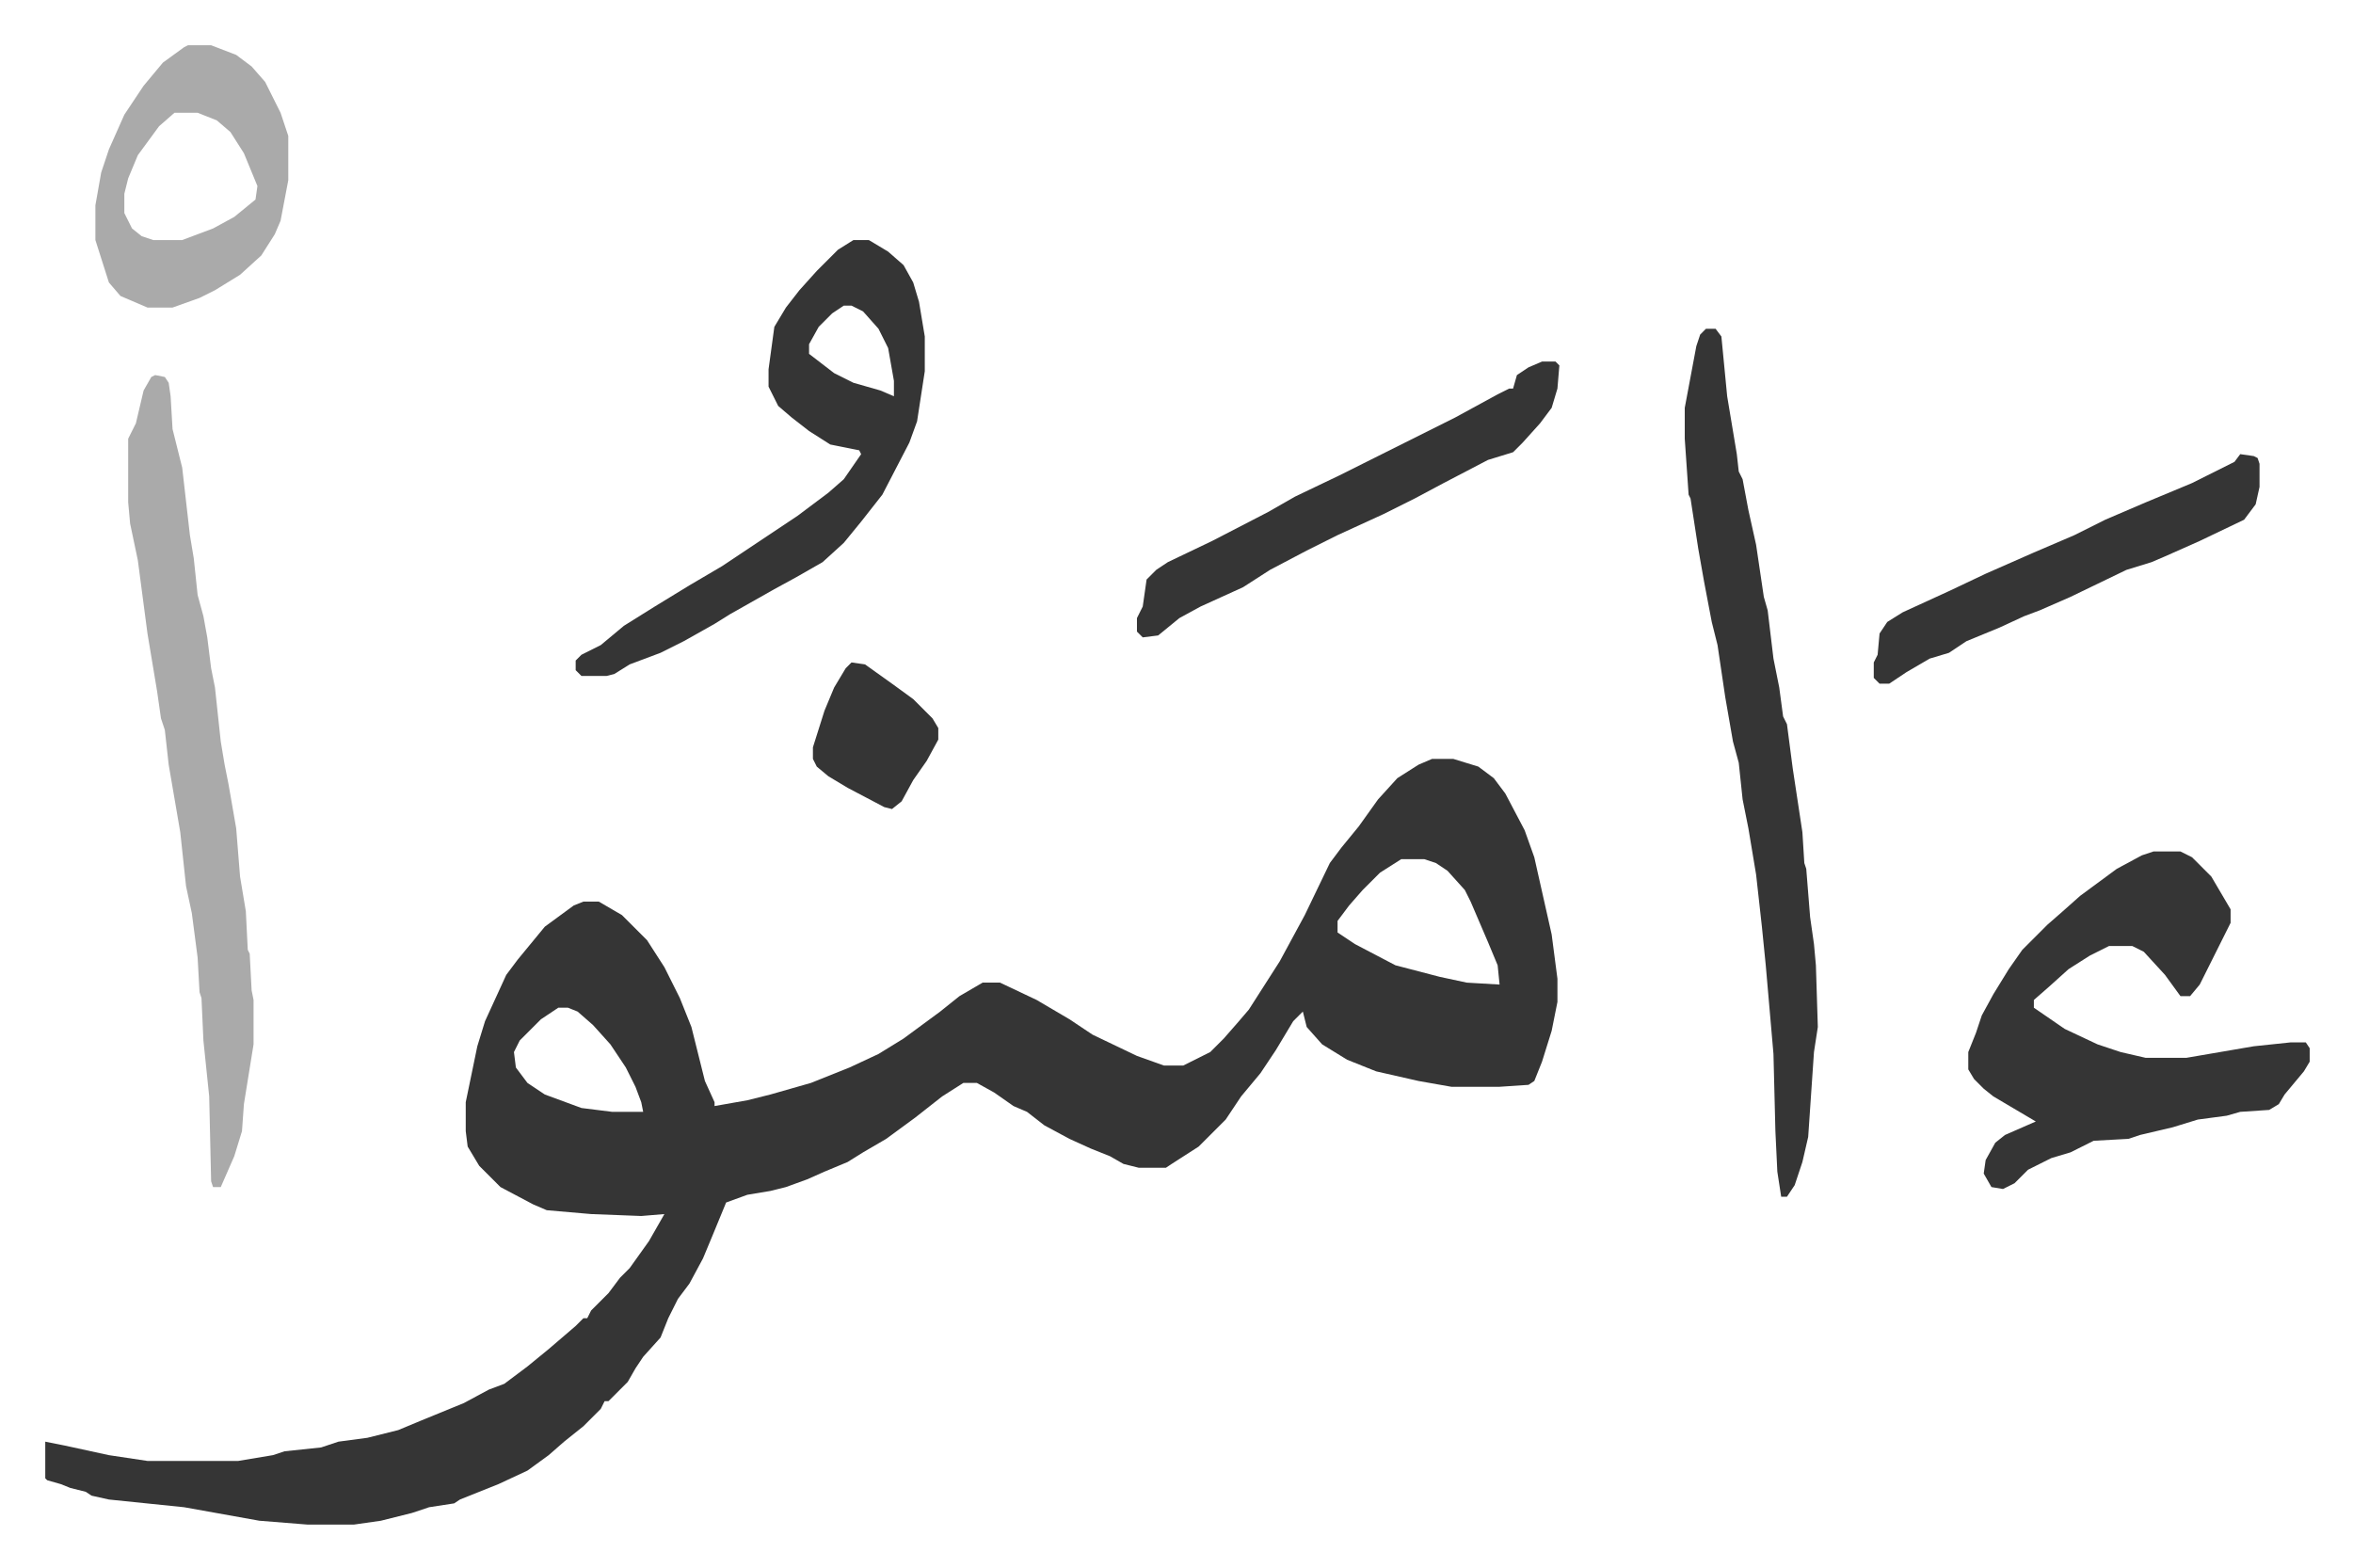
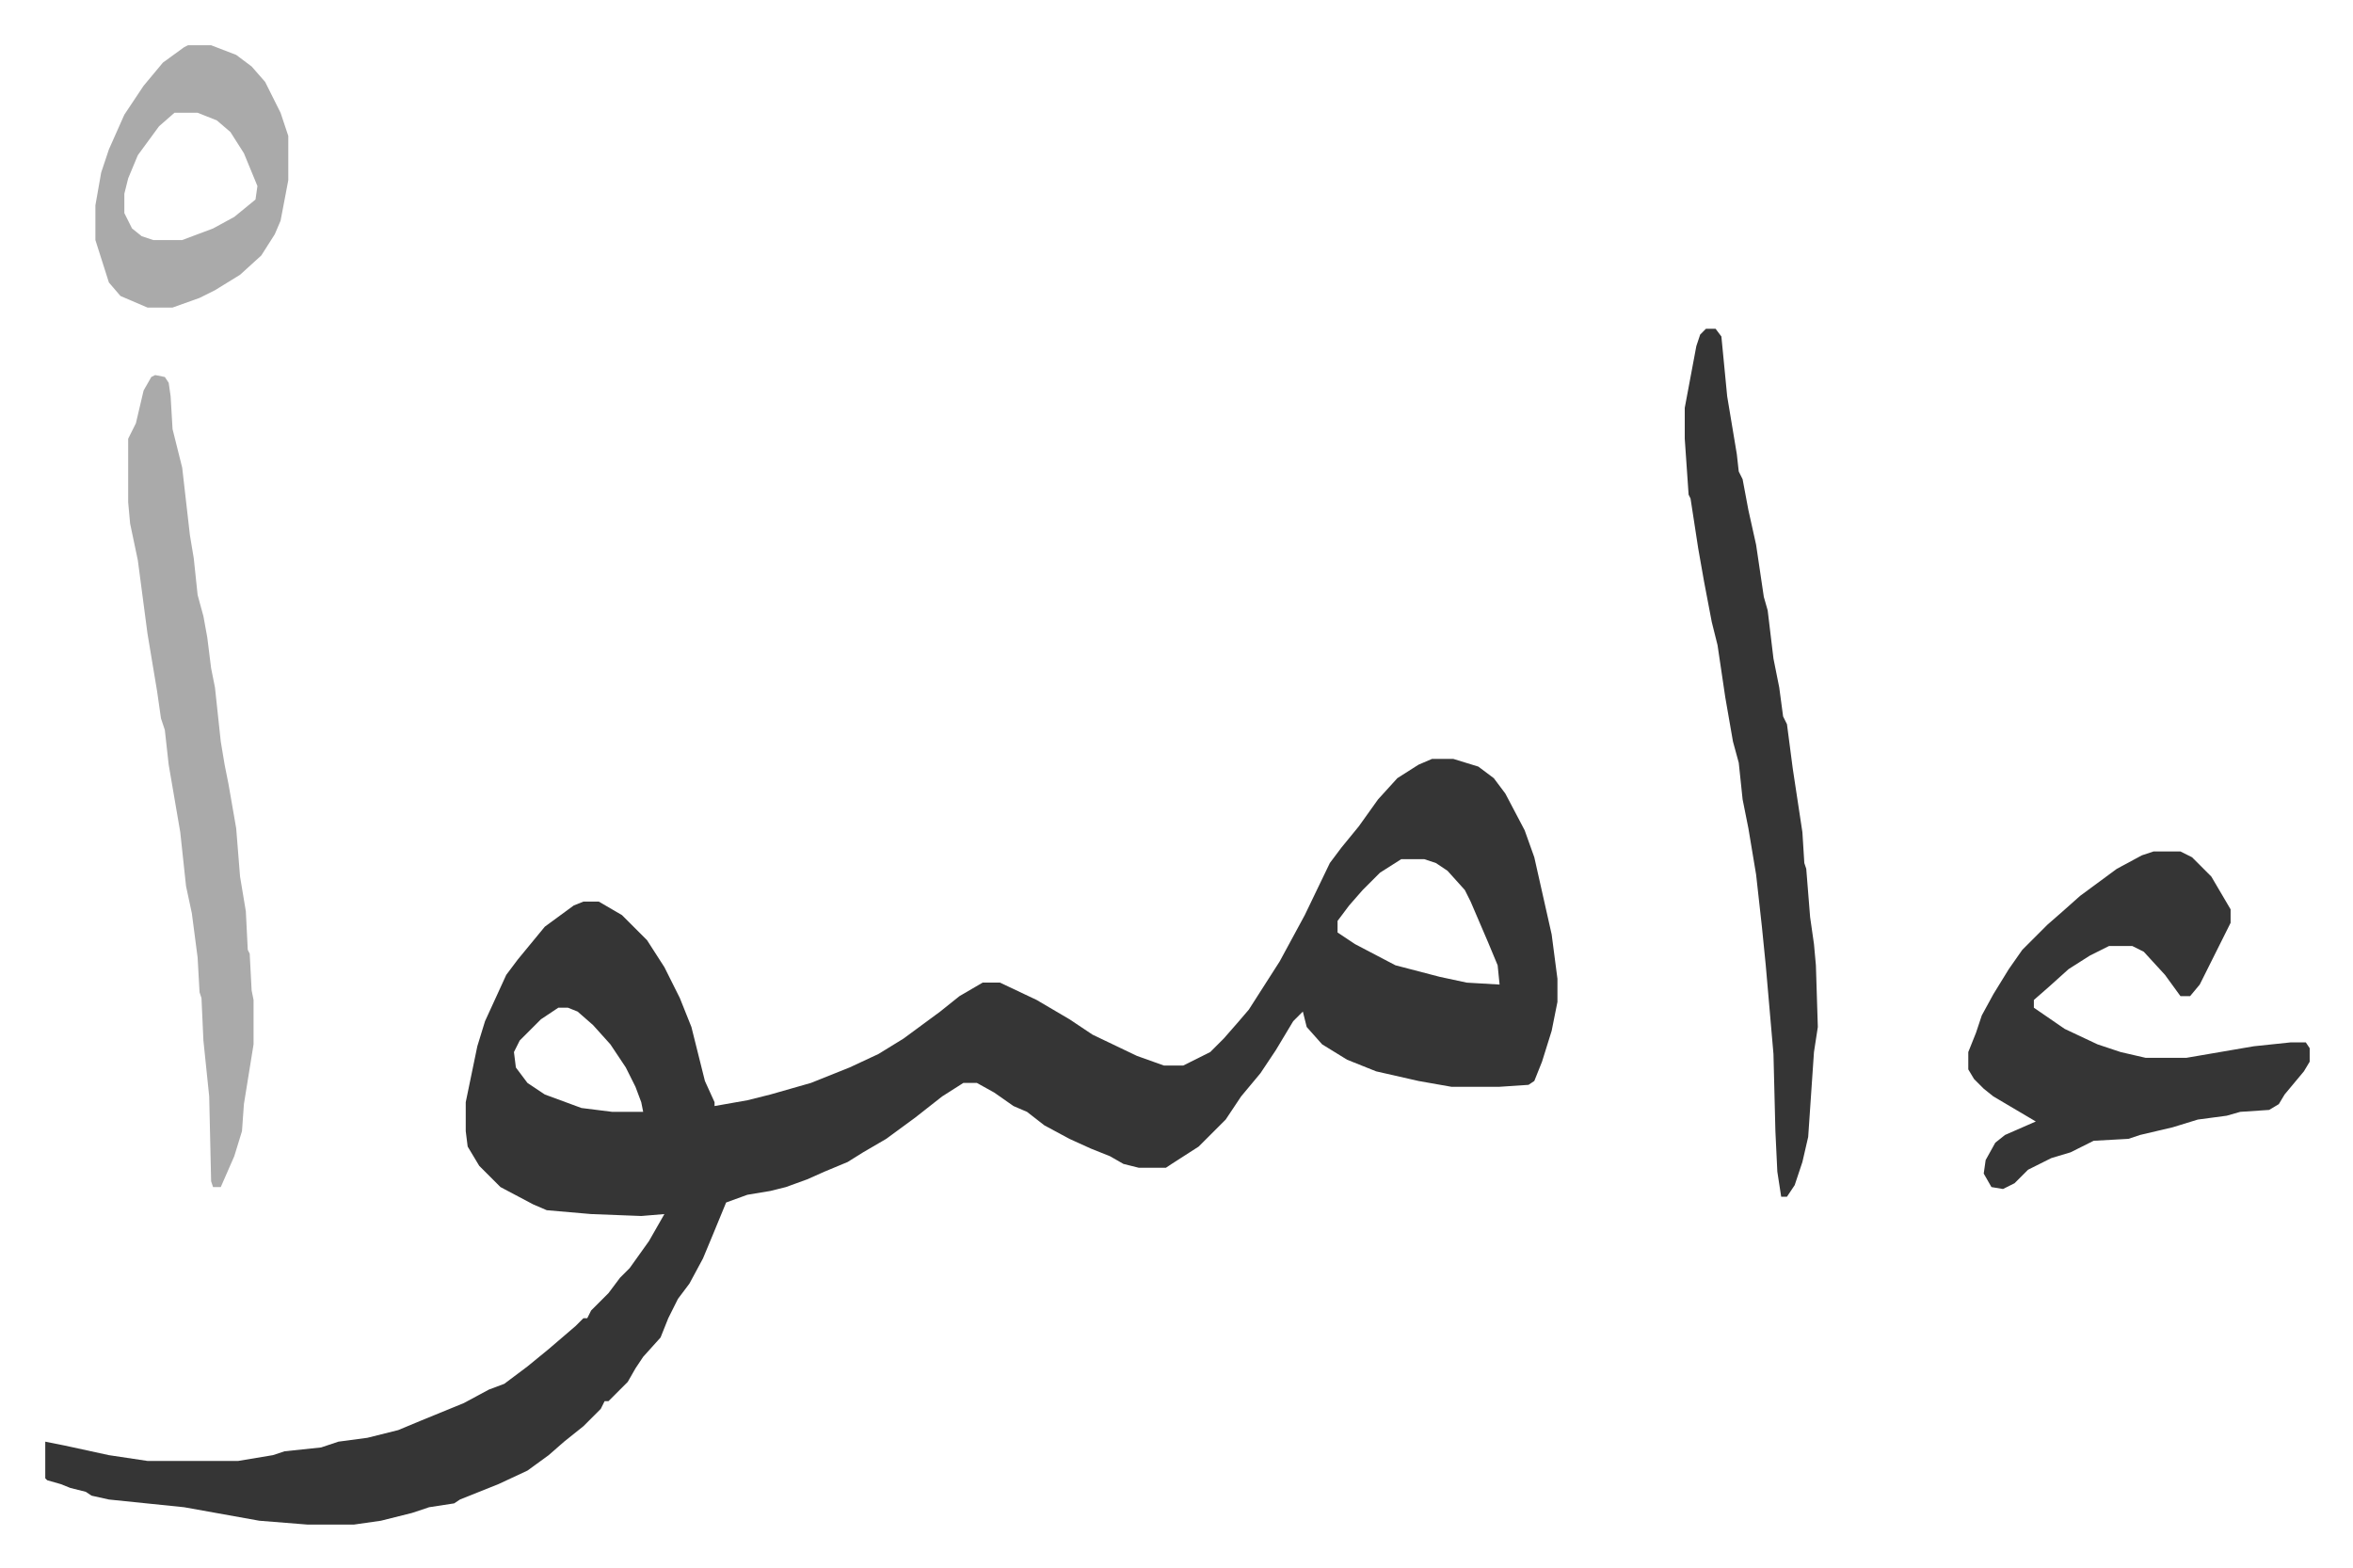
<svg xmlns="http://www.w3.org/2000/svg" role="img" viewBox="-23.46 354.54 1219.92 812.92">
  <path fill="#353535" id="rule_normal" d="M719 748h11l13 4 8 6 6 8 10 19 5 14 9 40 3 23v12l-3 15-5 16-4 10-3 2-15 1h-25l-17-3-22-5-15-6-13-8-8-9-2-8-5 5-9 15-8 12-10 12-8 12-14 14-14 9-3 2h-14l-8-2-7-4-10-4-11-5-13-7-9-7-7-3-10-7-9-5h-7l-11 7-14 11-15 11-12 7-8 5-12 5-9 4-11 4-8 2-12 2-11 4-7 17-5 12-7 13-6 8-5 10-4 10-9 10-4 6-4 7-10 10h-2l-2 4-9 9-10 8-8 7-11 8-15 7-20 8-3 2-13 2-9 3-16 4-14 2h-24l-25-2-39-7-39-4-9-2-3-2-8-2-5-2-7-2-1-1v-19l10 2 23 5 20 3h47l18-3 6-2 19-2 9-3 15-2 16-4 12-5 22-9 13-7 8-3 12-9 11-9 14-12 4-4h2l2-4 9-9 6-8 5-5 10-14 8-14-12 1-26-1-23-2-7-3-17-9-11-11-6-10-1-8v-15l6-29 4-13 11-24 6-8 14-17 15-11 5-2h8l12 7 13 13 9 14 8 16 6 15 7 28 5 11v2l17-3 12-3 21-6 20-8 15-7 13-8 19-14 10-8 12-7h9l19 9 17 10 12 8 23 11 14 5h10l14-7 7-7 7-8 6-7 16-25 13-24 13-27 6-8 9-11 10-14 10-11 11-7zm-16 52l-11 7-9 9-7 8-6 8v6l9 6 21 11 23 6 14 3 17 1-1-10-5-12-9-21-3-6-9-10-6-4-6-2zm-437 77l-9 6-11 11-3 6 1 8 6 8 9 6 19 7 16 2h16l-1-5-3-8-5-10-8-12-9-10-8-7-5-2zm827-81h14l6 3 10 10 10 17v7l-8 16-8 16-5 6h-5l-8-11-11-12-6-3h-12l-10 5-11 7-10 9-8 7v4l16 11 17 8 12 4 13 3h21l35-6 19-2h8l2 3v7l-3 5-10 12-3 5-5 3-15 1-7 2-15 2-13 4-17 4-6 2-18 1-12 6-10 3-12 6-7 7-6 3-6-1-4-7 1-7 5-9 5-4 16-7-22-13-5-4-5-5-3-5v-9l4-10 3-9 6-11 8-13 7-10 13-13 8-7 9-8 19-14 13-7zM861 525h5l3 4 3 31 5 30 1 9 2 4 3 16 4 18 4 27 2 7 3 25 3 15 2 15 2 4 3 23 5 33 1 16 1 3 2 25 2 14 1 11 1 32-2 13-3 44-3 13-4 12-4 6h-3l-2-13-1-21-1-40-4-46-2-20-3-27-4-24-3-15-2-19-3-11-4-23-4-27-3-12-4-21-3-17-4-26-1-2-2-29v-16l3-16 3-16 2-6z" />
  <path fill="#aaa" id="rule_hamzat_wasl" d="M57 549l5 1 2 3 1 7 1 17 5 20 4 35 2 12 2 19 3 11 2 11 2 16 2 10 3 28 2 12 2 10 4 23 2 25 3 18 1 20 1 2 1 19 1 5v23l-5 31-1 14-4 13-7 16h-4l-1-3-1-44-3-29-1-22-1-3-1-18-3-23-3-14-3-28-6-35-2-18-2-6-2-14-5-30-5-38-4-19-1-11v-33l4-8 4-17 4-7z" />
-   <path fill="#353535" id="rule_normal" d="M419 479h8l10 6 8 7 5 9 3 10 3 18v18l-4 26-4 11-14 27-11 14-9 11-11 10-14 8-11 6-23 13-8 5-16 9-12 6-16 6-8 5-4 1h-13l-3-3v-5l3-3 10-5 12-10 16-10 18-11 17-10 15-10 24-16 16-12 8-7 9-13-1-2-15-3-11-7-9-7-7-6-5-10v-9l3-22 6-10 7-9 9-10 11-11zm-5 34l-6 4-7 7-5 9v5l13 10 10 5 14 4 7 3v-8l-3-17-5-10-8-9-6-3z" />
  <path fill="#aaa" id="rule_hamzat_wasl" d="M74 378h12l13 5 8 6 7 8 8 16 3 9 1 3v23l-4 21-3 7-7 11-11 10-13 8-8 4-14 5H53l-14-6-6-7-7-22v-18l3-17 4-12 8-18 10-15 10-12 11-8zm-7 35l-8 7-11 15-5 12-2 8v10l4 8 5 4 6 2h15l16-6 11-6 11-9 1-7-7-17-7-11-7-6-10-4z" />
-   <path fill="#353535" id="rule_normal" d="M776 542h7l2 2-1 12-3 10-6 8-9 10-5 5-13 4-23 12-15 8-16 8-24 11-16 8-19 10-14 9-22 10-11 6-11 9-8 1-3-3v-7l3-6 2-14 5-5 6-4 23-11 29-15 14-8 23-11 60-30 22-12 6-3h2l2-7 6-4zm362 48l7 1 2 1 1 3v12l-2 9-6 8-23 11-18 8-7 3-13 4-29 14-16 7-8 3-13 6-17 7-9 6-10 3-12 7-9 6h-5l-3-3v-8l2-4 1-11 4-6 8-5 24-11 19-9 25-11 21-9 16-8 21-9 24-10 16-8 6-3zM418 698l7 1 14 10 11 8 10 10 3 5v6l-6 11-7 10-6 11-5 4-4-1-19-10-10-6-6-5-2-4v-6l6-19 5-12 6-10z" />
</svg>